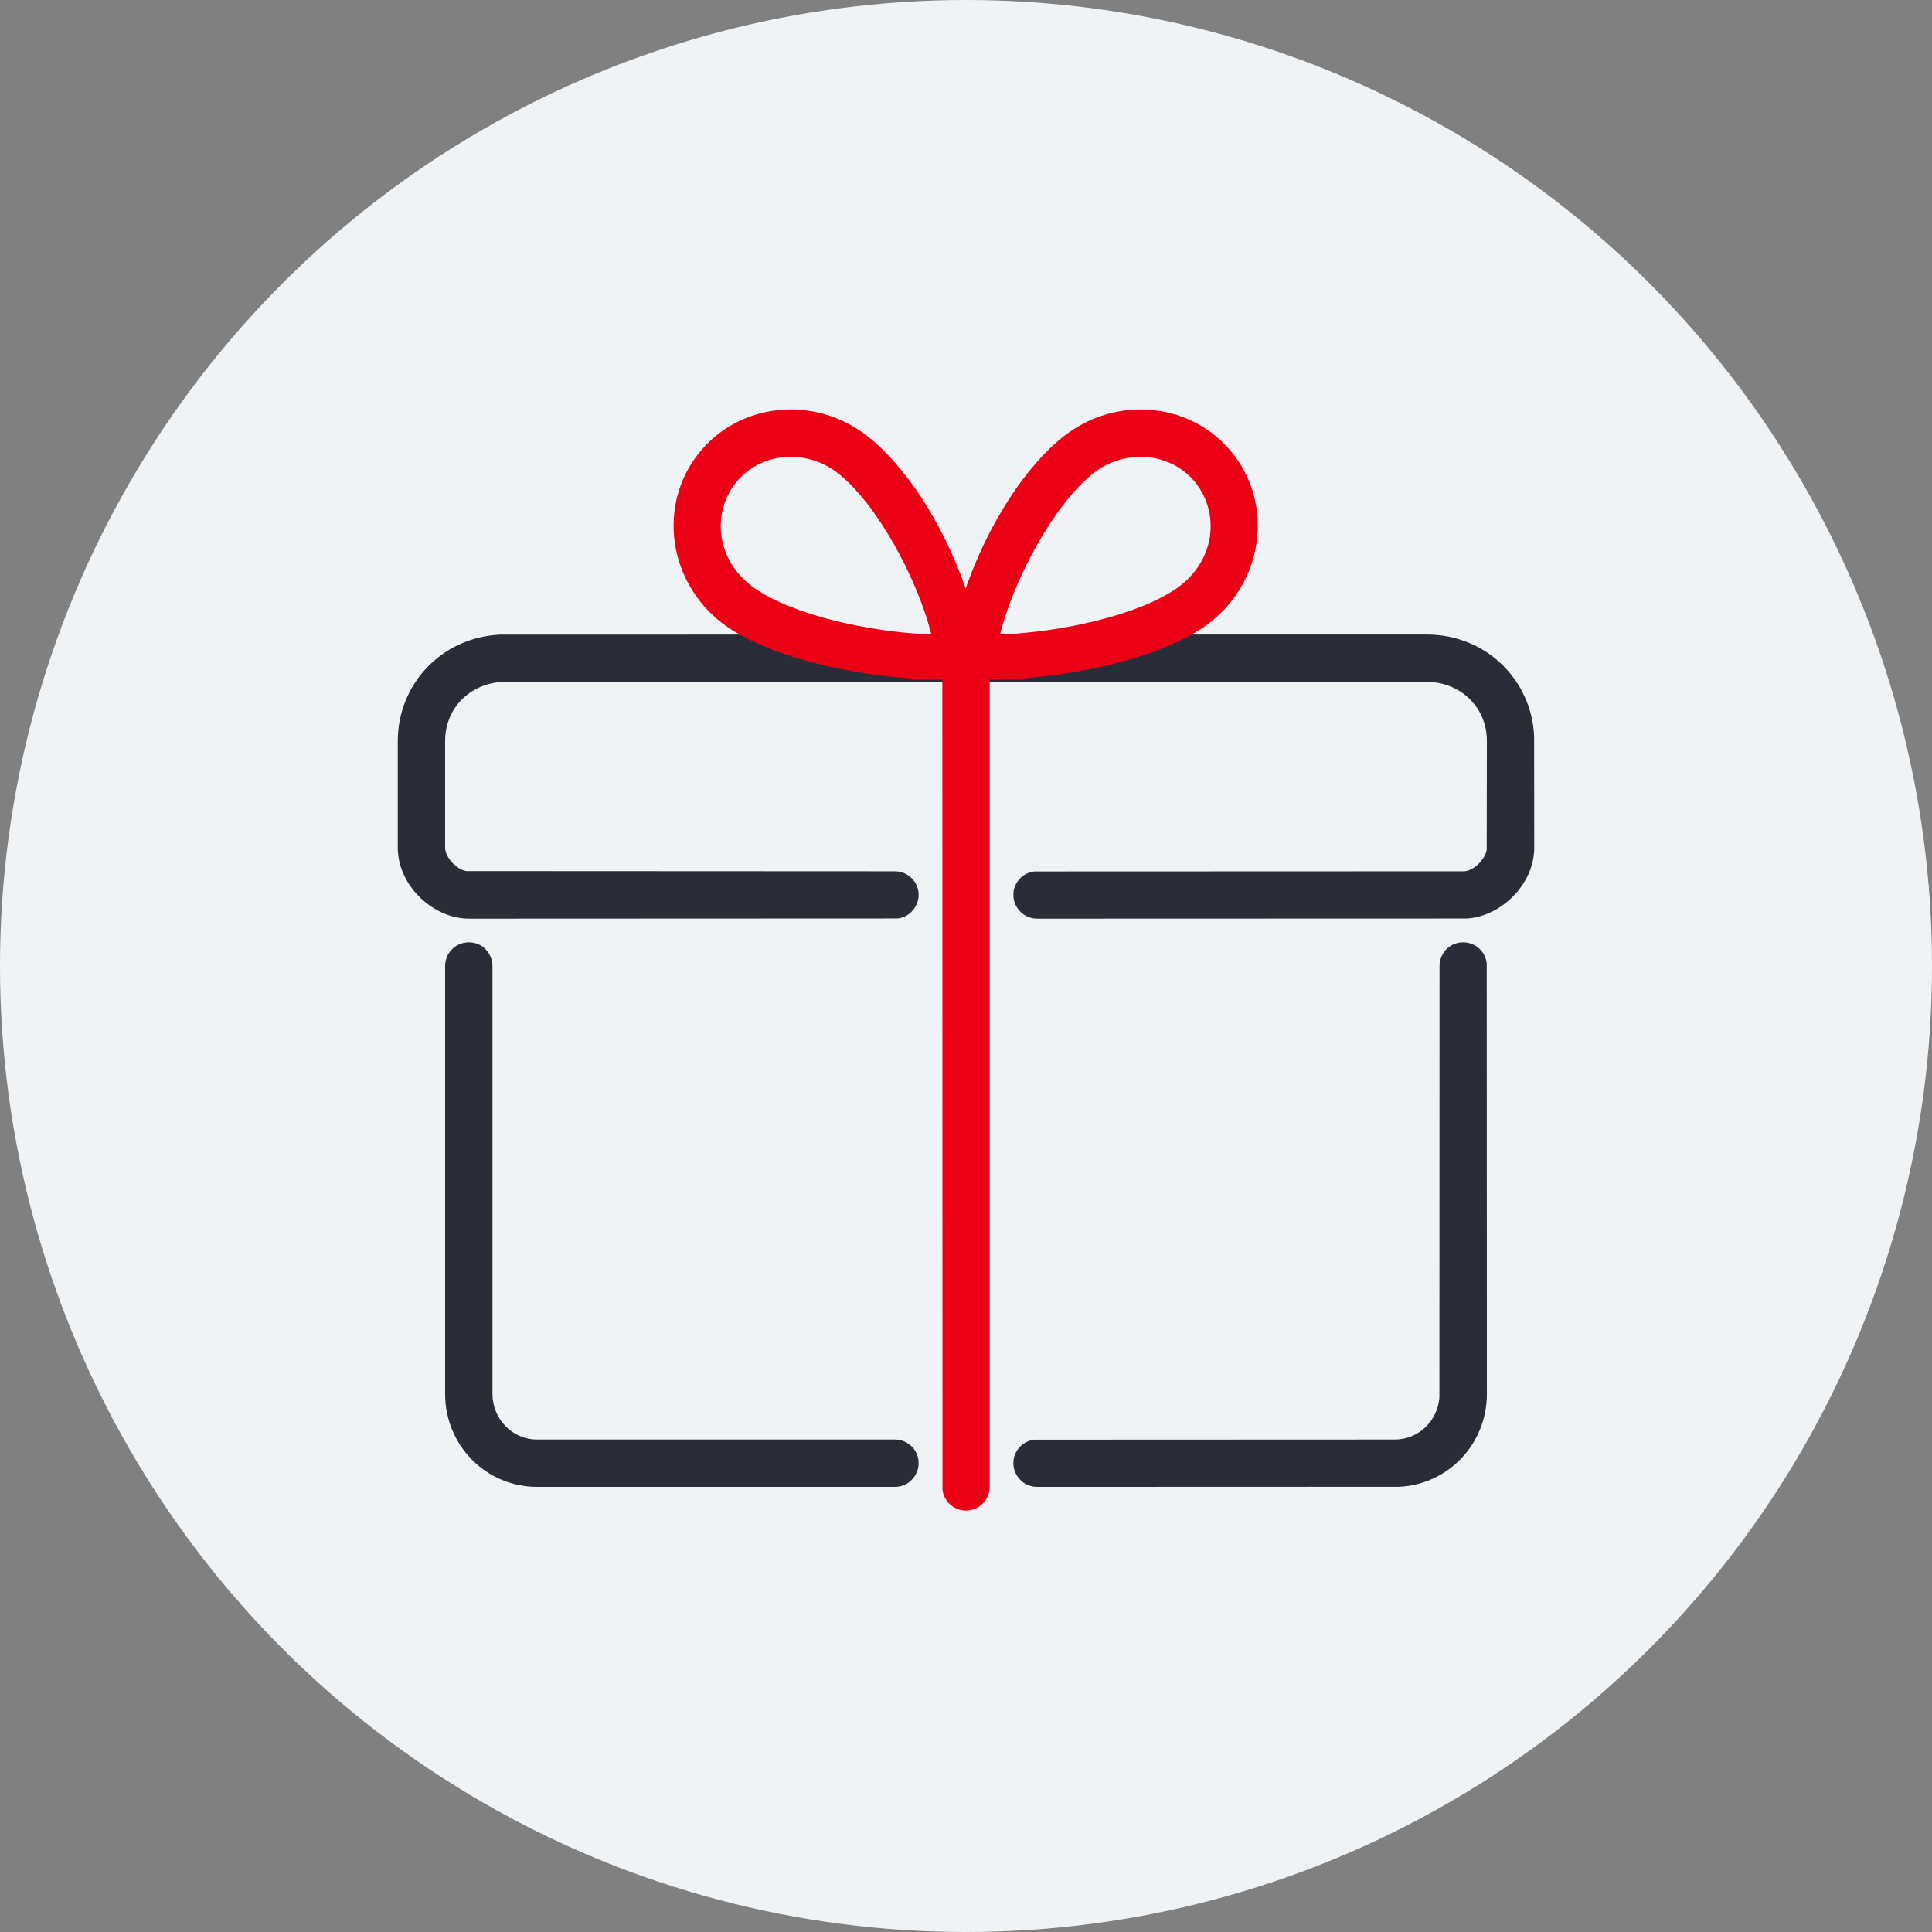
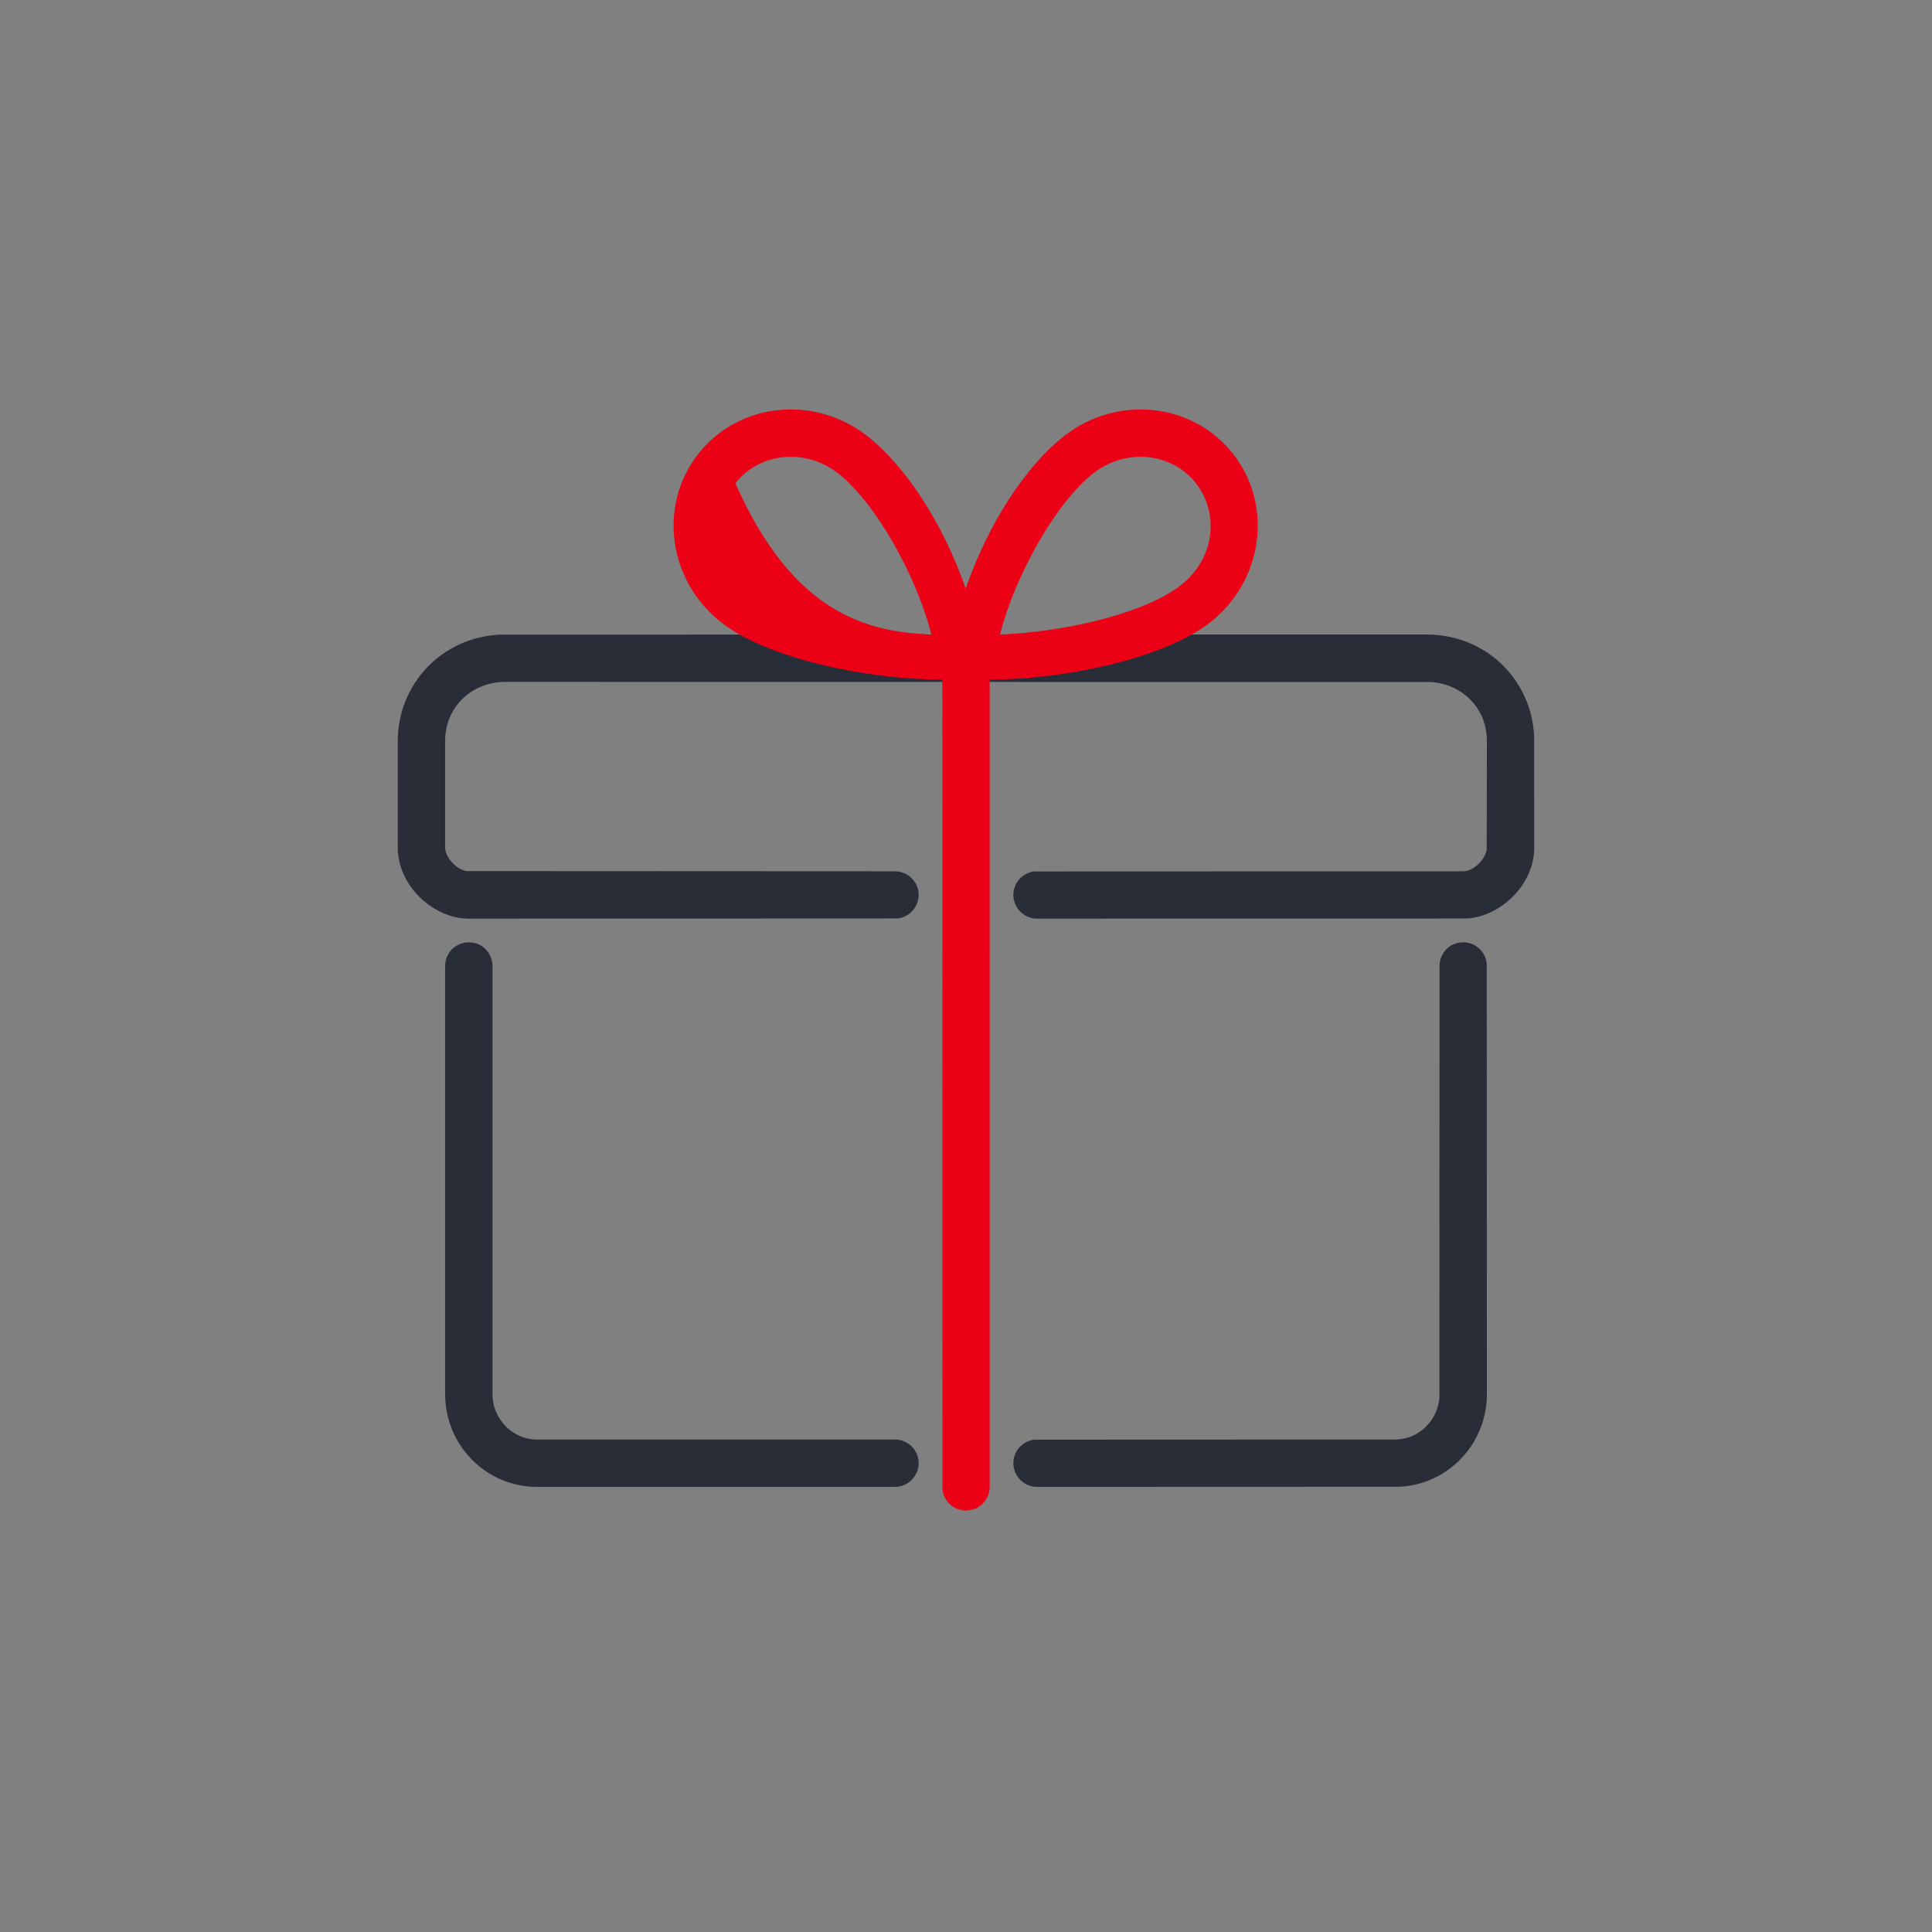
<svg xmlns="http://www.w3.org/2000/svg" width="204px" height="204px" viewBox="0 0 204 204" version="1.1">
  <rect x="0" y="0" width="204" height="204" fill="#808080" stroke="none" />
  <title>gift (gültig)</title>
  <g id="For-Devs-❤️" stroke="none" stroke-width="1" fill="none" fill-rule="evenodd">
    <g id="wallet---1" transform="translate(-86, -248)">
      <g id="gift-(gültig)" transform="translate(86, 248)">
-         <circle id="Oval" fill="#F0F3F5" cx="102" cy="102" r="102" />
        <g id="Action/Gift" transform="translate(22, 22)">
          <g id="🎨-Icon-Style" transform="translate(20, 21.235)">
            <path d="M7.5,56.265 C9.087,56.265 10,57.575 10,58.765 L10,103.973 C10,106.499 12.005,108.765 14.718,108.765 L52.5,108.765 C53.881,108.765 55,109.884 55,111.265 C55,112.547 53.951,113.765 52.5,113.765 L14.718,113.765 C9.3,113.765 5,109.352 5,103.973 L5,58.765 C5,57.384 6.119,56.265 7.5,56.265 Z M112.5,56.265 C113.782,56.265 114.839,57.23 114.983,58.473 L115,103.973 C115,109.184 110.965,113.488 105.787,113.752 L67.5,113.765 C66.049,113.765 65,112.547 65,111.265 C65,109.982 65.965,108.926 67.209,108.781 L105.282,108.765 C107.866,108.765 109.808,106.709 109.987,104.332 L110,58.765 C110,57.575 110.913,56.265 112.5,56.265 Z M108.654,23.765 C114.93,23.765 119.72,28.578 119.988,34.49 L120,46.265 C120,50.148 116.506,53.516 112.901,53.751 L67.5,53.765 C66.058,53.765 65,52.547 65,51.265 C65,49.982 65.965,48.926 67.208,48.781 L112.5,48.765 C113.607,48.765 114.814,47.505 114.981,46.493 L115,35.015 C115,31.46 112.304,28.97 109.062,28.777 L11.346,28.765 C7.926,28.765 5,31.312 5,35.015 L5,46.265 C5,47.23 6.127,48.558 7.243,48.743 L52.5,48.765 C53.881,48.765 55,49.884 55,51.265 C55,52.455 54.088,53.59 52.803,53.746 L7.5,53.765 C3.758,53.765 0,50.292 0,46.265 L0,35.015 C0,29.041 4.61,24.057 10.796,23.777 L60,23.765 L108.654,23.765 Z" id="Base" fill="#282D37" fill-rule="nonzero" />
-             <path d="M88.221,4.715 C92.484,10.172 91.354,18.13 85.762,22.498 C80.886,26.308 70.338,28.528 62.499,28.525 L62.5,113.765 C62.5,115.145 61.381,116.265 60,116.265 C58.718,116.265 57.661,115.299 57.517,114.056 L57.503,28.525 C49.657,28.541 39.062,26.319 34.172,22.498 C28.58,18.13 27.45,10.172 31.713,4.715 C35.977,-0.742 43.972,-1.571 49.564,2.798 C53.596,5.949 57.548,11.969 59.968,18.901 C62.386,11.969 66.338,5.949 70.37,2.798 C75.962,-1.571 83.957,-0.742 88.221,4.715 Z M73.449,6.738 C69.435,9.874 65.113,17.687 63.592,23.765 C70.159,23.5 78.148,21.727 82.233,18.89 C86.318,16.052 86.818,11.04 84.281,7.793 C81.744,4.546 76.897,4.044 73.449,6.738 Z M35.653,7.793 C33.116,11.04 33.616,16.052 37.701,18.89 C41.786,21.727 49.775,23.5 56.342,23.765 C54.821,17.687 50.499,9.874 46.485,6.738 C43.037,4.044 38.19,4.546 35.653,7.793 Z" id="Pulse" fill="#EC0016" />
+             <path d="M88.221,4.715 C92.484,10.172 91.354,18.13 85.762,22.498 C80.886,26.308 70.338,28.528 62.499,28.525 L62.5,113.765 C62.5,115.145 61.381,116.265 60,116.265 C58.718,116.265 57.661,115.299 57.517,114.056 L57.503,28.525 C49.657,28.541 39.062,26.319 34.172,22.498 C28.58,18.13 27.45,10.172 31.713,4.715 C35.977,-0.742 43.972,-1.571 49.564,2.798 C53.596,5.949 57.548,11.969 59.968,18.901 C62.386,11.969 66.338,5.949 70.37,2.798 C75.962,-1.571 83.957,-0.742 88.221,4.715 Z M73.449,6.738 C69.435,9.874 65.113,17.687 63.592,23.765 C70.159,23.5 78.148,21.727 82.233,18.89 C86.318,16.052 86.818,11.04 84.281,7.793 C81.744,4.546 76.897,4.044 73.449,6.738 Z M35.653,7.793 C41.786,21.727 49.775,23.5 56.342,23.765 C54.821,17.687 50.499,9.874 46.485,6.738 C43.037,4.044 38.19,4.546 35.653,7.793 Z" id="Pulse" fill="#EC0016" />
          </g>
        </g>
      </g>
    </g>
  </g>
</svg>